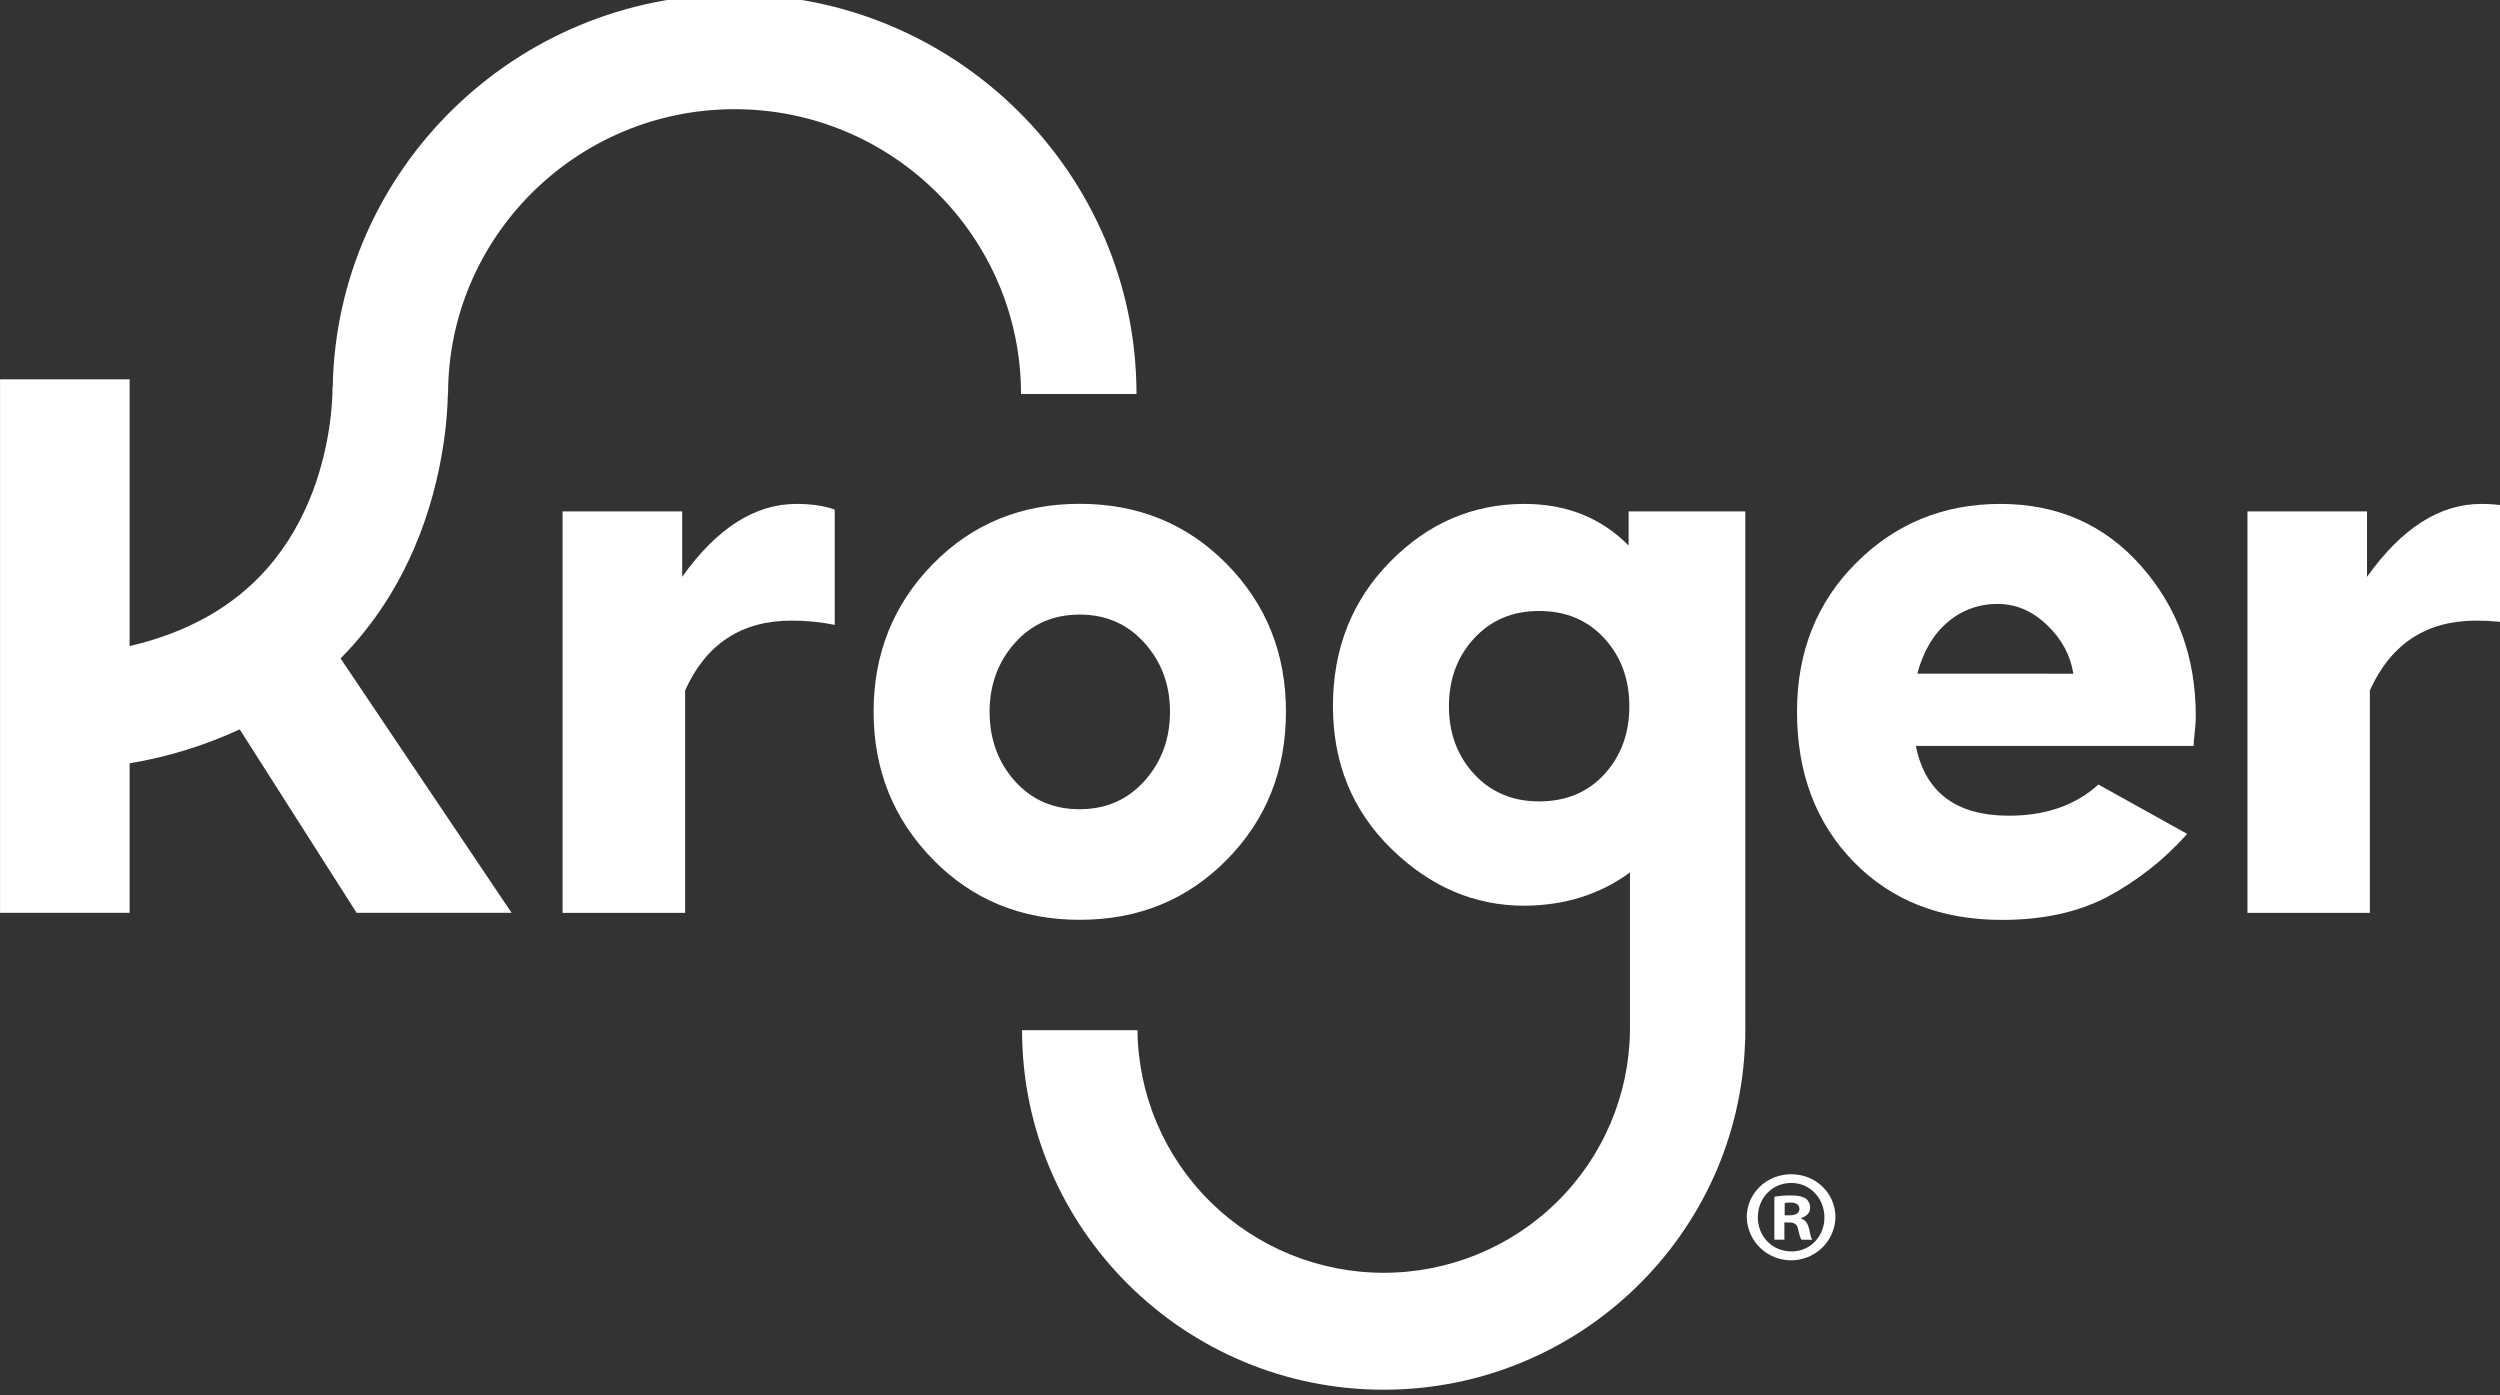
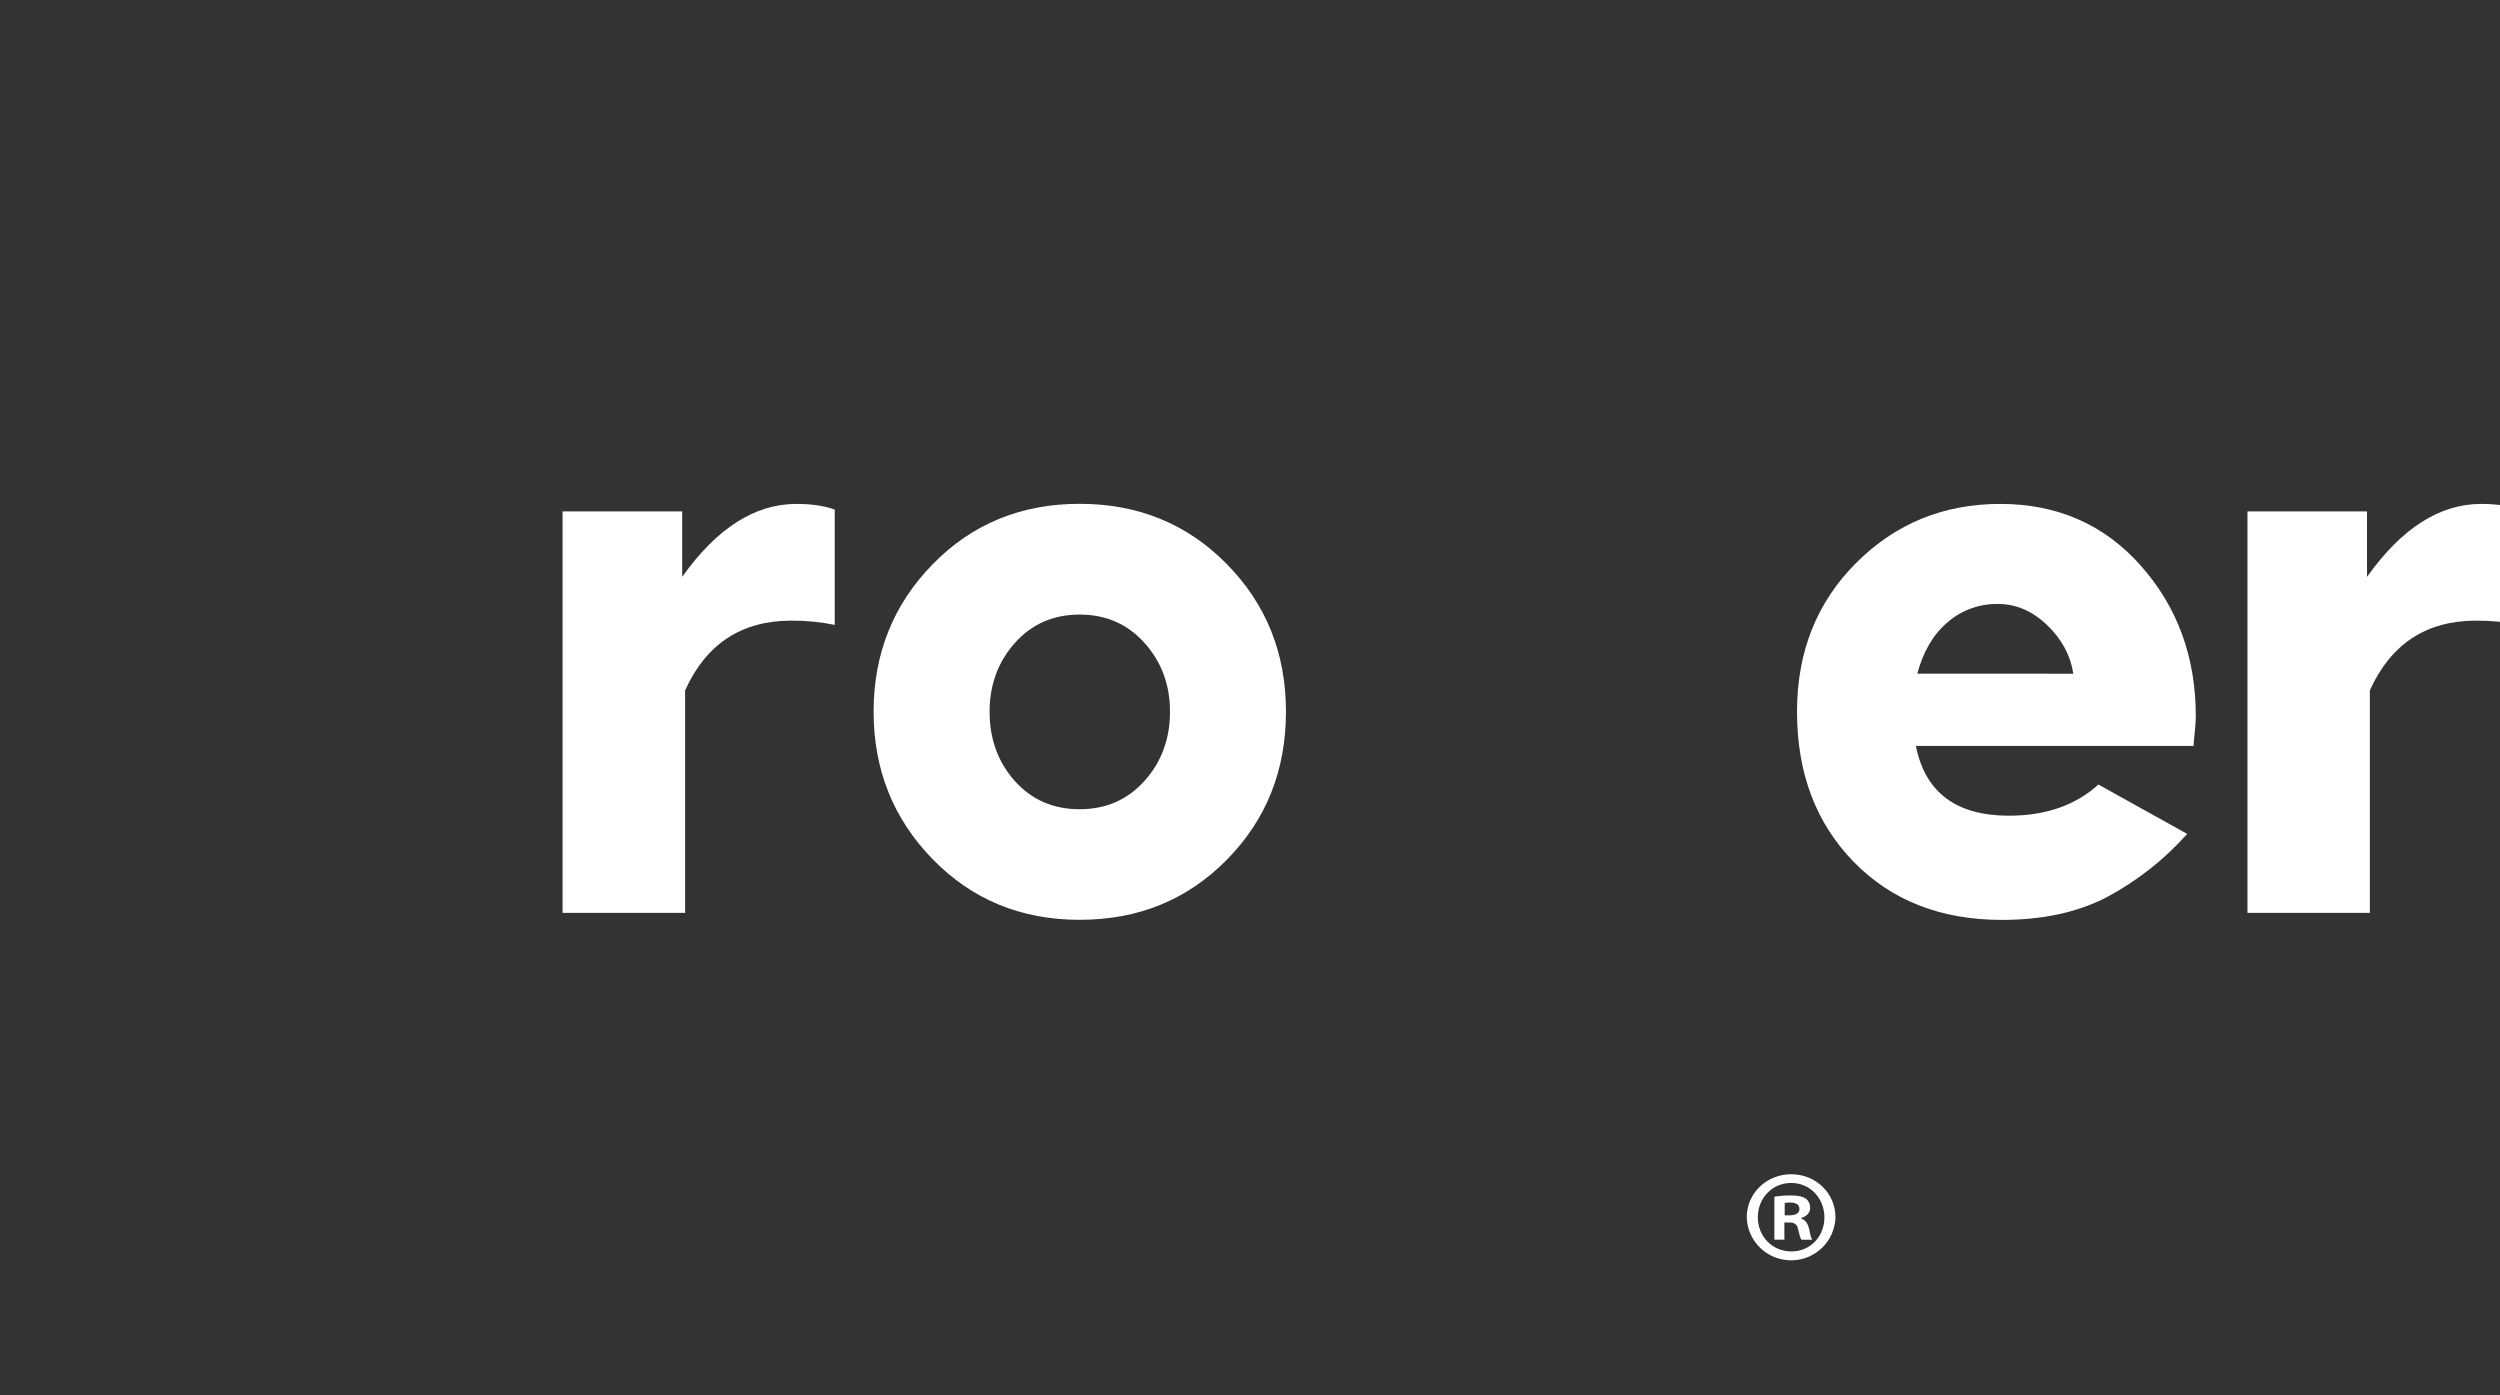
<svg xmlns="http://www.w3.org/2000/svg" width="129" height="72" viewBox="0 0 129 72" fill="none">
  <rect x="0" y="0" width="129" height="72" fill="#333333" stroke="none" />
  <g clip-path="url(#clip0_9270_4114)">
    <g clip-path="url(#clip1_9270_4114)">
      <path d="M35.201 29.765V26.387H29.029V47.103H35.352V35.623C36.436 33.224 38.264 32.024 40.837 32.024C41.588 32.02 42.337 32.094 43.072 32.244V26.295C42.53 26.099 41.871 26.002 41.095 26.002C38.951 26.002 36.986 27.256 35.201 29.765Z" fill="white" />
      <path d="M63.298 44.368C65.336 42.307 66.355 39.758 66.355 36.721C66.355 33.71 65.336 31.169 63.298 29.101C61.26 27.032 58.73 25.997 55.707 25.997C52.684 25.997 50.157 27.037 48.126 29.115C46.095 31.194 45.079 33.729 45.078 36.721C45.078 39.713 46.094 42.252 48.126 44.336C50.158 46.419 52.685 47.462 55.707 47.462C58.73 47.465 61.26 46.434 63.298 44.368ZM52.365 40.3C51.497 39.328 51.063 38.137 51.063 36.725C51.063 35.338 51.497 34.156 52.365 33.179C53.233 32.202 54.347 31.713 55.708 31.712C57.068 31.712 58.185 32.201 59.06 33.179C59.935 34.157 60.373 35.339 60.372 36.725C60.372 38.125 59.935 39.313 59.06 40.29C58.186 41.267 57.069 41.756 55.708 41.756C54.347 41.756 53.233 41.27 52.365 40.3Z" fill="white" />
      <path d="M103.217 26.002C100.287 26.002 97.805 27.018 95.774 29.05C93.742 31.083 92.726 33.641 92.726 36.725C92.726 39.886 93.699 42.466 95.644 44.464C97.59 46.463 100.138 47.464 103.291 47.467C105.408 47.467 107.218 47.074 108.721 46.288C110.283 45.454 111.684 44.351 112.858 43.029L108.278 40.482C107.096 41.554 105.557 42.09 103.661 42.09C100.94 42.09 99.339 40.89 98.859 38.491H113.192C113.195 38.322 113.207 38.153 113.229 37.986C113.253 37.772 113.271 37.576 113.284 37.398C113.296 37.221 113.303 37.072 113.303 36.949C113.303 33.913 112.361 31.331 110.477 29.201C108.593 27.071 106.173 26.004 103.217 26.002ZM98.932 34.762C99.24 33.612 99.763 32.725 100.502 32.101C101.219 31.484 102.139 31.151 103.087 31.164C104.023 31.164 104.87 31.526 105.627 32.251C106.385 32.976 106.837 33.813 106.985 34.763L98.932 34.762Z" fill="white" />
      <path d="M128.029 26.002C125.887 26.002 123.923 27.257 122.138 29.767V26.387H115.969V47.103H122.285V35.623C123.369 33.224 125.197 32.024 127.77 32.024C128.521 32.02 129.27 32.094 130.005 32.244V26.295C129.46 26.099 128.801 26.002 128.029 26.002Z" fill="white" />
-       <path d="M22.944 22.479C23.037 21.766 23.093 21.049 23.111 20.331H23.12C23.12 12.227 29.754 5.634 37.903 5.634C46.051 5.634 52.685 12.23 52.685 20.331H58.643C58.643 8.961 49.339 -0.289 37.903 -0.289C26.585 -0.289 17.362 8.77 17.169 19.977H17.159C17.154 20.561 17.113 21.144 17.036 21.722C16.763 23.827 15.973 26.861 13.759 29.363C12.027 31.321 9.657 32.646 6.688 33.337V19.575H0.002V47.1H6.689V39.387C8.653 39.059 10.563 38.47 12.369 37.635L18.398 47.099H26.396L17.573 33.975C17.797 33.747 18.017 33.515 18.231 33.275C21.439 29.649 22.564 25.405 22.944 22.479Z" fill="white" />
-       <path d="M90.058 53.157V26.387H84.037V28.151C82.621 26.718 80.829 26.002 78.663 26.002C75.99 26.002 73.675 27.001 71.717 28.999C69.759 30.997 68.78 33.475 68.78 36.433C68.78 39.375 69.782 41.828 71.787 43.791C73.791 45.754 76.081 46.736 78.657 46.735C80.75 46.722 82.566 46.149 84.106 45.016C84.106 45.057 84.106 51.258 84.106 53.158C84.076 56.488 82.724 59.672 80.344 62.016C77.965 64.361 74.75 65.676 71.4 65.676C68.05 65.676 64.836 64.361 62.456 62.016C60.077 59.672 58.725 56.488 58.694 53.158H52.738C52.738 63.389 61.11 71.709 71.398 71.709C81.503 71.709 89.753 63.681 90.047 53.704H90.055V53.422C90.055 53.332 90.062 53.244 90.062 53.155L90.058 53.157ZM82.791 39.944C81.935 40.883 80.811 41.352 79.419 41.352C78.052 41.352 76.935 40.883 76.067 39.944C75.199 39.005 74.765 37.837 74.765 36.44C74.765 35.044 75.199 33.876 76.067 32.936C76.935 31.996 78.052 31.526 79.419 31.527C80.798 31.527 81.919 31.996 82.781 32.936C83.644 33.875 84.075 35.043 84.074 36.44C84.075 37.837 83.647 39.005 82.79 39.944H82.791Z" fill="white" />
      <path d="M94.71 62.806C94.697 63.401 94.451 63.967 94.023 64.383C93.595 64.8 93.02 65.033 92.422 65.033C91.823 65.033 91.248 64.8 90.82 64.383C90.393 63.967 90.146 63.401 90.133 62.806C90.133 61.577 91.152 60.591 92.428 60.591C93.704 60.591 94.71 61.58 94.71 62.806ZM90.703 62.806C90.703 63.791 91.437 64.574 92.442 64.574C93.419 64.574 94.14 63.791 94.14 62.822C94.14 61.853 93.421 61.04 92.428 61.04C91.436 61.04 90.704 61.834 90.704 62.806H90.703ZM92.075 63.967H91.557V61.752C91.839 61.703 92.125 61.681 92.412 61.685C92.833 61.685 93.023 61.752 93.186 61.847C93.257 61.907 93.313 61.982 93.35 62.066C93.388 62.15 93.406 62.241 93.404 62.334C93.404 62.577 93.214 62.765 92.943 62.849V62.876C93.159 62.957 93.282 63.119 93.35 63.416C93.418 63.753 93.454 63.888 93.513 63.969H92.956C92.888 63.888 92.852 63.686 92.78 63.429C92.739 63.186 92.604 63.078 92.317 63.078H92.073L92.075 63.967ZM92.088 62.712H92.333C92.618 62.712 92.851 62.617 92.851 62.388C92.851 62.182 92.702 62.05 92.377 62.05C92.281 62.048 92.185 62.057 92.091 62.077L92.088 62.712Z" fill="white" />
    </g>
  </g>
  <defs>
    <clipPath id="clip0_9270_4114">
      <rect width="129" height="72" fill="white" />
    </clipPath>
    <clipPath id="clip1_9270_4114">
      <rect width="130" height="72" fill="white" transform="translate(0 -0.289)" />
    </clipPath>
  </defs>
</svg>